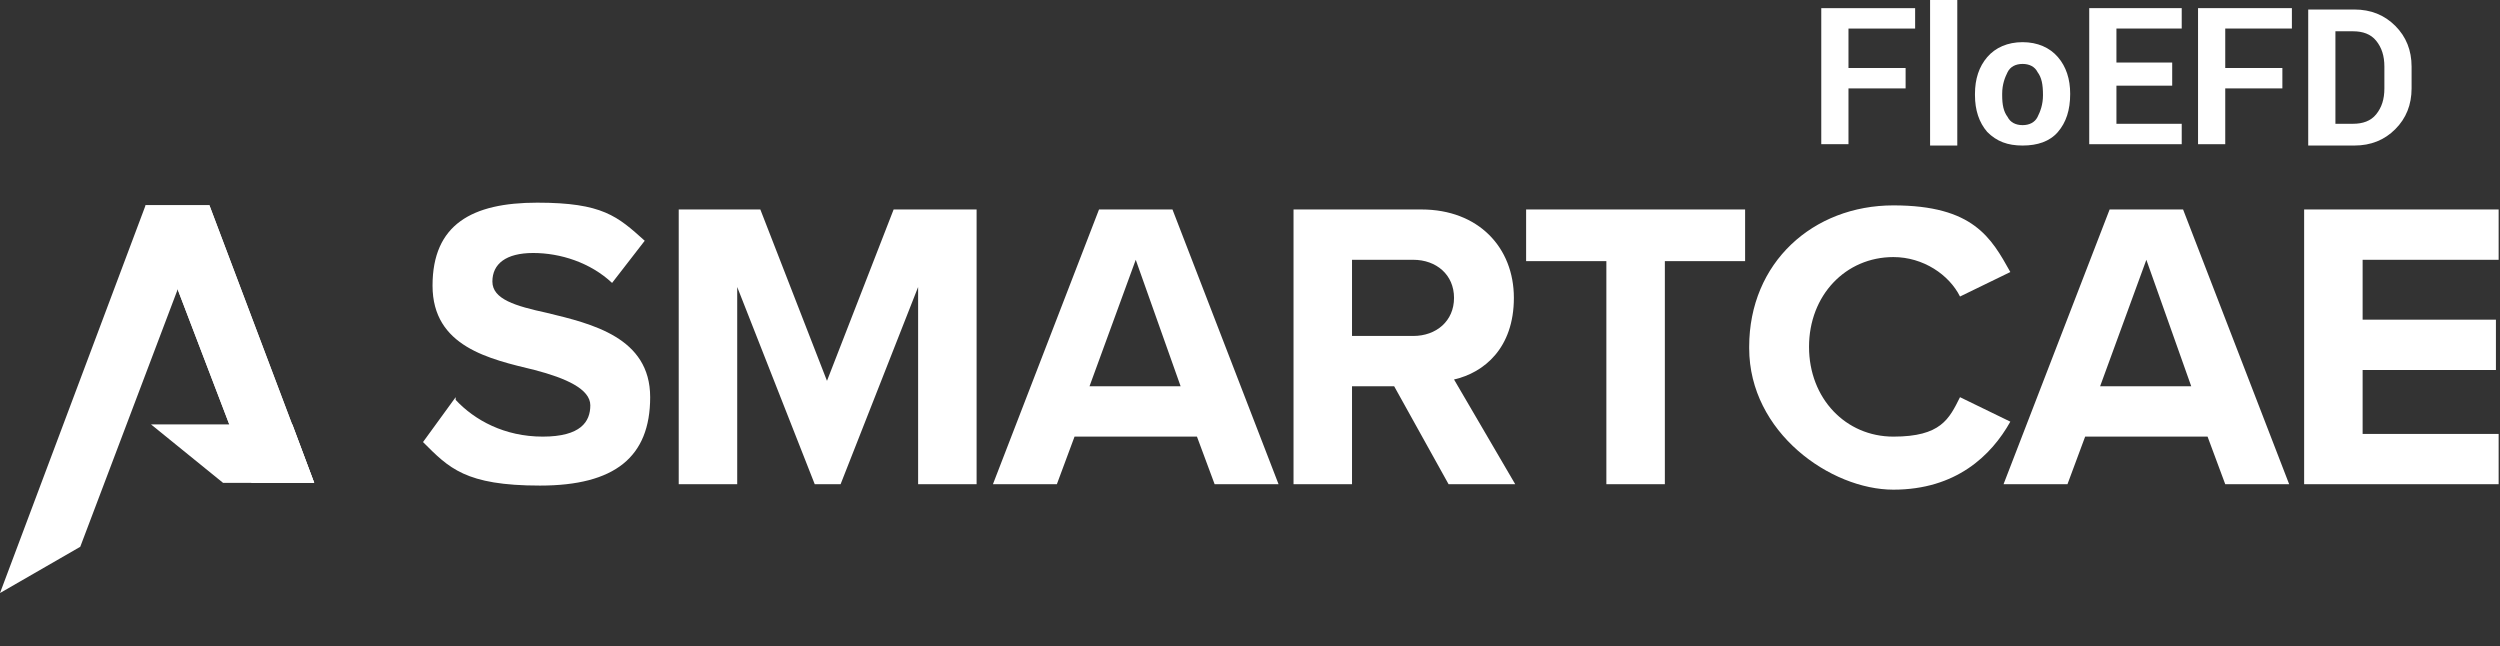
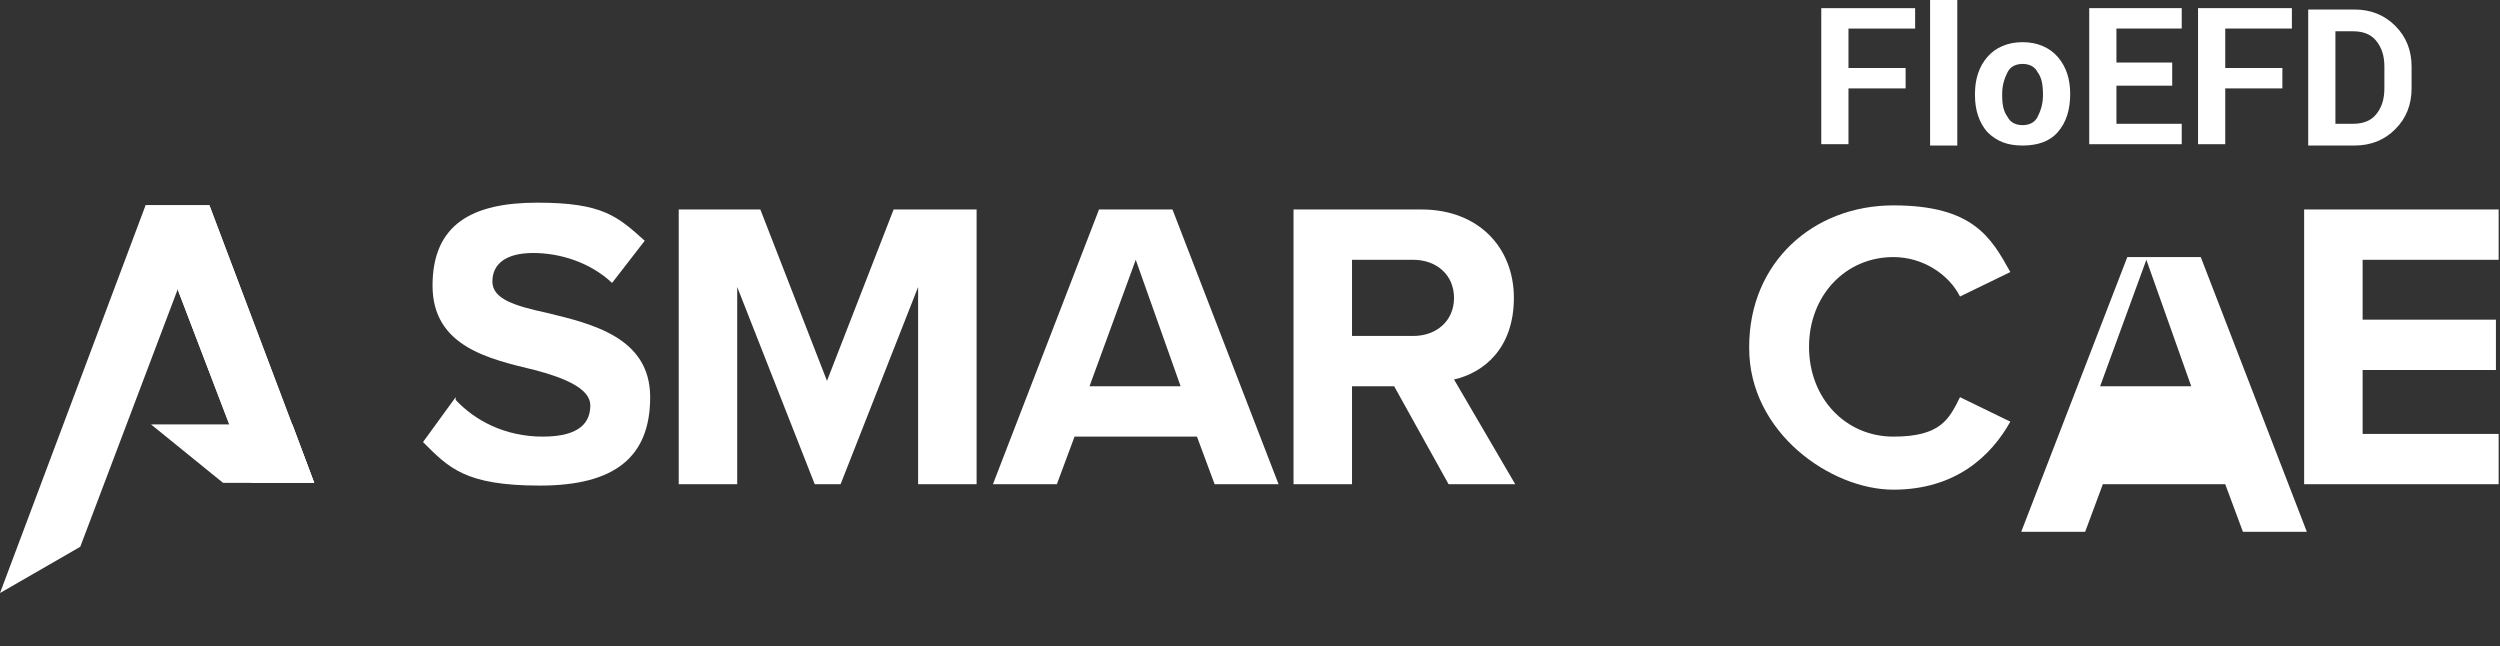
<svg xmlns="http://www.w3.org/2000/svg" id="Layer_1" version="1.1" viewBox="0 0 183.8 47.5">
  <rect x="0" y="0" width="183.8" height="47.5" fill="#333333" stroke="none" />
  <defs>
    <style>
      .st0 {
        fill: none;
      }

      .st1 {
        mix-blend-mode: multiply;
      }

      .st1, .st2 {
        isolation: isolate;
      }

      .st1, .st3 {
        fill: #fff;
      }
    </style>
  </defs>
  <rect class="st0" x="133" y="0" width="51.7" height="17.4" />
  <g class="st2">
    <path class="st3" d="M140.1,6.5h-4.2v4.1h-2V.6h6.9v1.5h-4.9v2.9h4.2v1.5Z" />
    <path class="st3" d="M143.9,10.7h-2V0h2v10.7Z" />
    <path class="st3" d="M145.2,6.9c0-1.1.3-2,.9-2.7.6-.7,1.5-1.1,2.6-1.1s2,.4,2.6,1.1.9,1.6.9,2.7h0c0,1.2-.3,2.1-.9,2.8-.6.7-1.5,1-2.6,1s-1.9-.3-2.6-1c-.6-.7-.9-1.6-.9-2.7h0ZM147.2,7c0,.7.1,1.2.4,1.6.2.4.6.6,1.1.6s.9-.2,1.1-.6.4-.9.4-1.6h0c0-.8-.1-1.3-.4-1.7-.2-.4-.6-.6-1.1-.6s-.9.2-1.1.6c-.2.4-.4.9-.4,1.6h0Z" />
    <path class="st3" d="M159.7,6.3h-4.1v2.8h4.8v1.5h-6.8V.6h6.8v1.5h-4.8v2.5h4.1v1.7Z" />
    <path class="st3" d="M167.8,6.5h-4.2v4.1h-2V.6h6.9v1.5h-4.9v2.9h4.2v1.5Z" />
    <path class="st3" d="M169.7,10.7V.7h3.4c1.2,0,2.2.4,3,1.2.8.8,1.2,1.8,1.2,3v1.6c0,1.2-.4,2.2-1.2,3s-1.8,1.2-3,1.2h-3.4ZM171.7,2.2v6.9h1.3c.7,0,1.3-.2,1.7-.7s.6-1.1.6-1.9v-1.6c0-.8-.2-1.4-.6-1.9-.4-.5-1-.7-1.7-.7h-1.3Z" />
  </g>
  <g class="st2">
    <g id="Livello_2">
      <g id="Livello_1-2">
        <g>
          <g>
            <path class="st3" d="M33.5,29.4c1.4,1.5,3.6,2.7,6.4,2.7s3.5-1.1,3.5-2.3-1.8-2-4.1-2.6c-3.3-.8-7.5-1.7-7.5-6.2s2.9-6.1,7.7-6.1,5.9,1,7.9,2.8l-2.4,3.1c-1.6-1.5-3.8-2.2-5.8-2.2s-3,.8-3,2.1,1.7,1.8,4,2.3c3.3.8,7.6,1.8,7.6,6.2s-2.6,6.5-8.1,6.5-6.7-1.3-8.6-3.2l2.4-3.3h0Z" />
            <path class="st3" d="M67.5,35.6v-14.5l-5.7,14.5h-1.9l-5.7-14.5v14.5h-4.3V15.4h6l4.9,12.6,4.9-12.6h6.1v20.2h-4.3,0Z" />
            <path class="st3" d="M89.3,35.6l-1.3-3.5h-9l-1.3,3.5h-4.7l7.8-20.2h5.4l7.8,20.2h-4.7,0ZM83.5,19.1l-3.4,9.3h6.7s-3.3-9.3-3.3-9.3Z" />
            <path class="st3" d="M106.5,35.6l-4-7.2h-3.1v7.2h-4.3V15.4h9.4c4.2,0,6.8,2.8,6.8,6.5s-2.2,5.5-4.4,6l4.5,7.7h-4.9,0ZM103.9,19.1h-4.5v5.6h4.5c1.7,0,3-1.1,3-2.8s-1.3-2.8-3-2.8Z" />
-             <path class="st3" d="M118.1,35.6v-16.4h-5.9v-3.8h16.1v3.8h-5.9v16.4s-4.3,0-4.3,0Z" />
            <path class="st3" d="M128.6,25.5c0-6.2,4.7-10.4,10.6-10.4s7.2,2.4,8.6,4.9l-3.7,1.8c-.8-1.6-2.7-2.9-4.9-2.9-3.5,0-6.2,2.8-6.2,6.6s2.7,6.6,6.2,6.6,4.1-1.3,4.9-2.9l3.7,1.8c-1.4,2.5-4,5-8.6,5s-10.6-4.2-10.6-10.4Z" />
-             <path class="st3" d="M163.6,35.6l-1.3-3.5h-9l-1.3,3.5h-4.7l7.8-20.2h5.4l7.8,20.2h-4.7,0ZM157.8,19.1l-3.4,9.3h6.7s-3.3-9.3-3.3-9.3Z" />
+             <path class="st3" d="M163.6,35.6h-9l-1.3,3.5h-4.7l7.8-20.2h5.4l7.8,20.2h-4.7,0ZM157.8,19.1l-3.4,9.3h6.7s-3.3-9.3-3.3-9.3Z" />
            <path class="st3" d="M169.4,35.6V15.4h14.3v3.7h-10v4.4h9.8v3.7h-9.8v4.7h10v3.7s-14.3,0-14.3,0Z" />
          </g>
          <g>
            <polygon class="st3" points="23.1 35.5 18.5 35.5 10.7 15.1 15.4 15.1 23.1 35.5" />
            <polygon class="st1" points="10.7 15.1 15.4 15.1 23.1 35.5 18.5 35.5 10.7 15.1" />
            <polygon class="st3" points="11.1 31.2 16.4 35.5 23.1 35.5 21.5 31.2 11.1 31.2" />
            <polygon class="st3" points="10.7 15.1 15.4 15.1 5.9 40.2 0 43.6 10.7 15.1" />
          </g>
        </g>
      </g>
    </g>
  </g>
</svg>